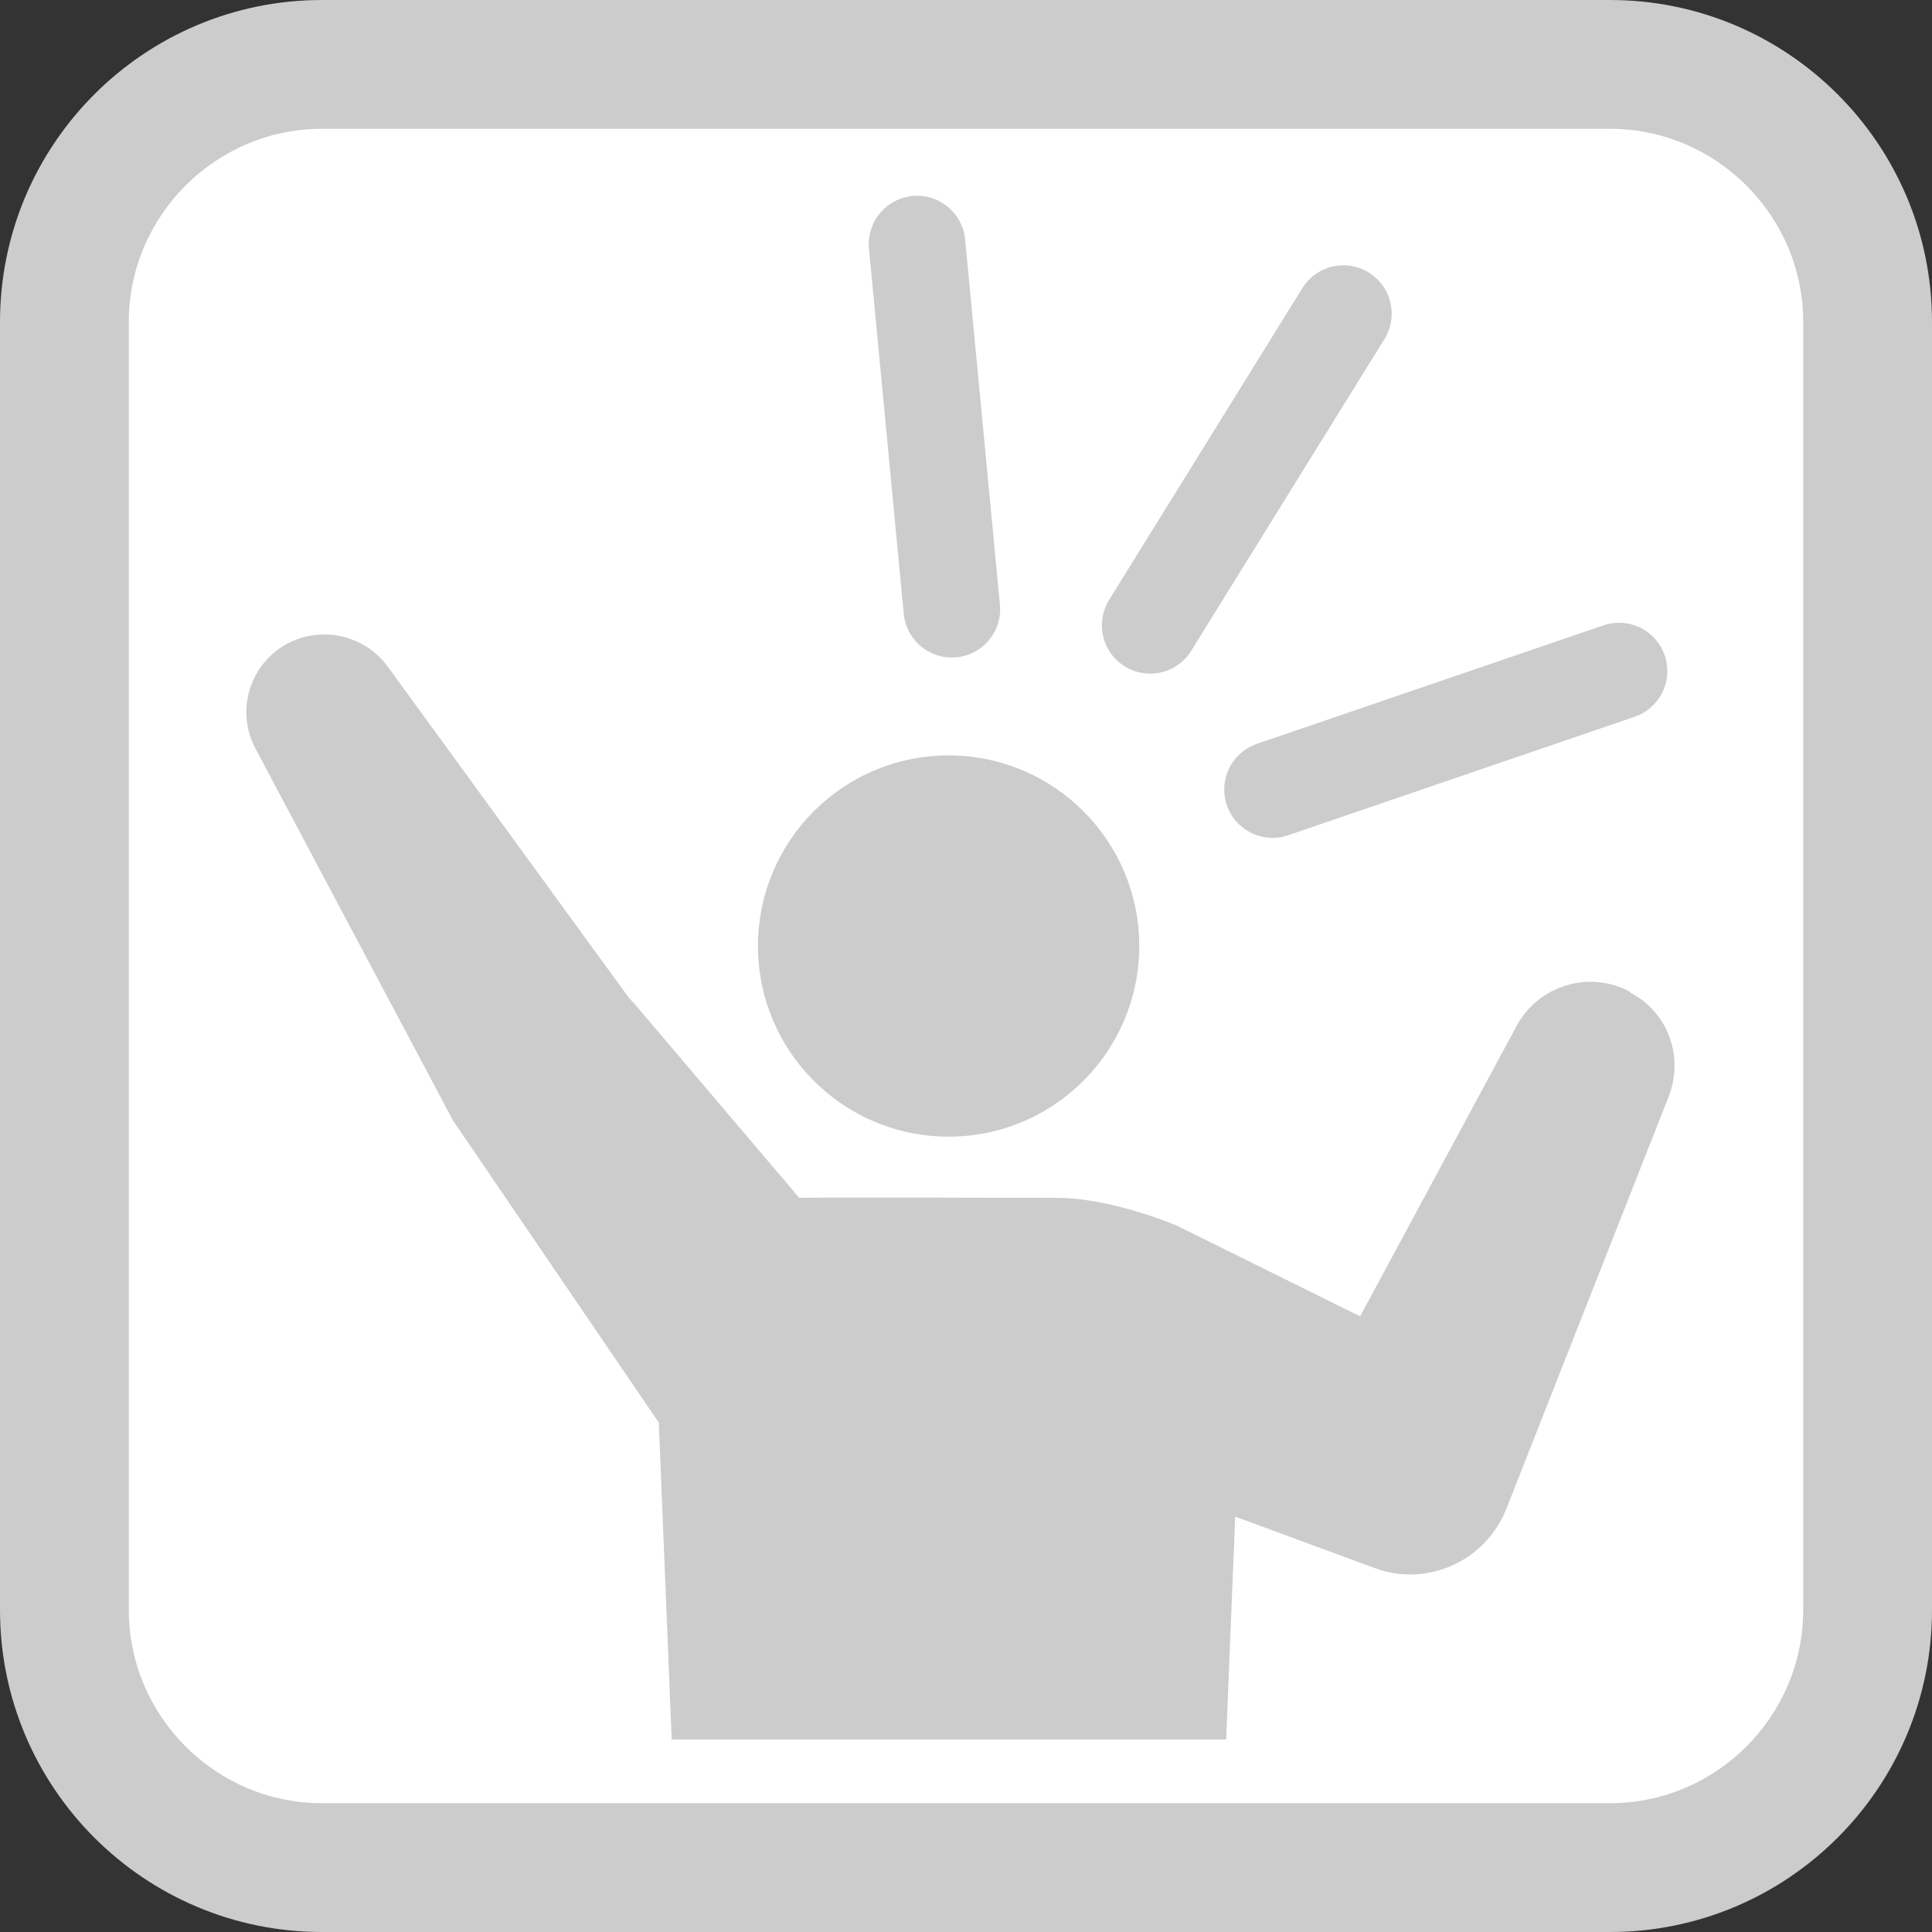
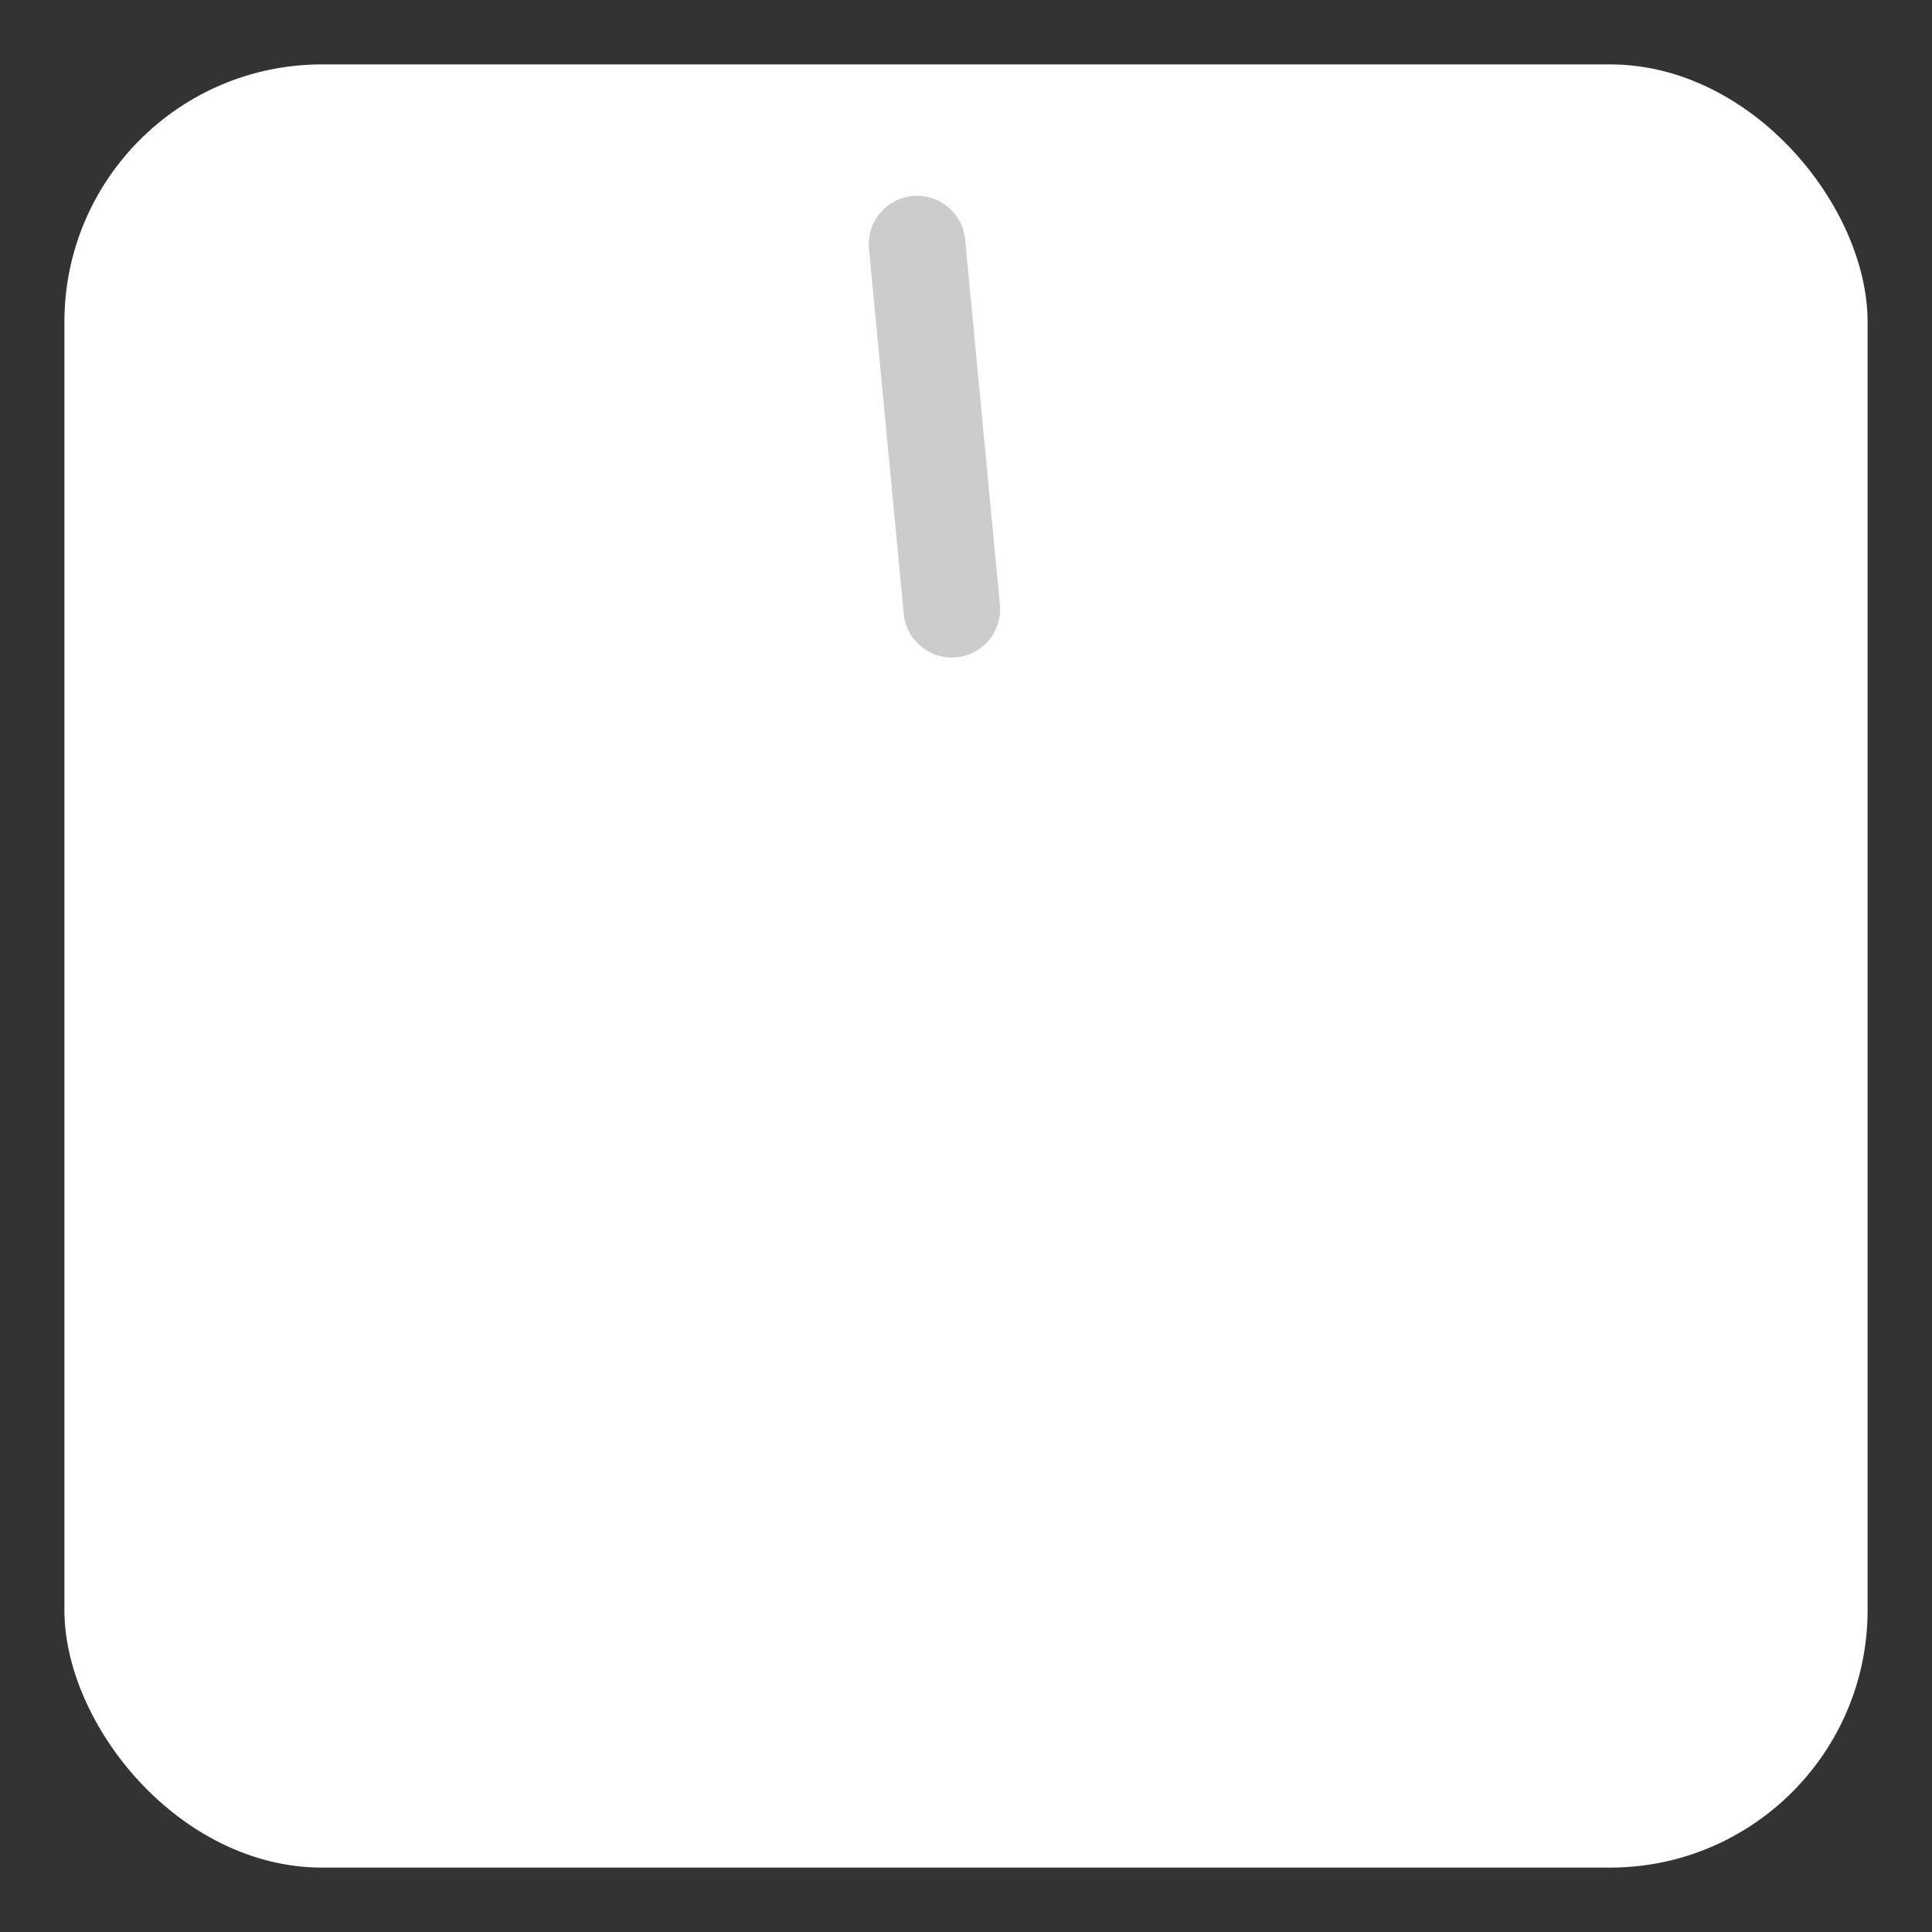
<svg xmlns="http://www.w3.org/2000/svg" id="_レイヤー_1" data-name="レイヤー 1" viewBox="0 0 30 30">
  <rect x="0" y="0" width="30" height="30" fill="#333333" stroke="none" />
  <defs>
    <style>
      .cls-1, .cls-2 {
        fill: #fff;
      }

      .cls-2 {
        stroke: #ccc;
        stroke-linecap: round;
        stroke-linejoin: round;
        stroke-width: 1.5px;
      }

      .cls-3 {
        fill: #ccc;
      }
    </style>
  </defs>
  <g>
    <rect class="cls-1" x="1" y="1" width="28" height="28" rx="4" ry="4" />
-     <path class="cls-3" d="m25,2c1.65,0,3,1.35,3,3v20c0,1.65-1.35,3-3,3H5c-1.65,0-3-1.35-3-3V5c0-1.65,1.35-3,3-3h20m0-2H5C2.24,0,0,2.24,0,5v20c0,2.76,2.24,5,5,5h20c2.76,0,5-2.24,5-5V5c0-2.76-2.24-5-5-5h0Z" />
  </g>
-   <circle class="cls-3" cx="14.73" cy="14.69" r="2.96" />
-   <path class="cls-3" d="m25.31,15.4c-.63-.34-1.42-.1-1.76.53l-2.43,4.51-2.85-1.41c-.31-.13-1.15-.43-1.86-.43,0,0-3.89-.01-4,0l-2.64-3.11.08.12-3.83-5.26c-.35-.48-1.01-.64-1.55-.36-.59.31-.82,1.05-.5,1.64l3.07,5.78.09.13,3.1,4.55.2,4.92h8.61l.14-3.46,2.17.8c.81.3,1.72-.11,2.04-.92l2.52-6.4c.24-.61,0-1.31-.6-1.62Z" />
-   <line class="cls-2" x1="25.14" y1="10.42" x2="19.76" y2="12.26" />
  <line class="cls-2" x1="14.24" y1="3.79" x2="14.78" y2="9.46" />
-   <line class="cls-2" x1="20.86" y1="4.87" x2="17.86" y2="9.71" />
</svg>